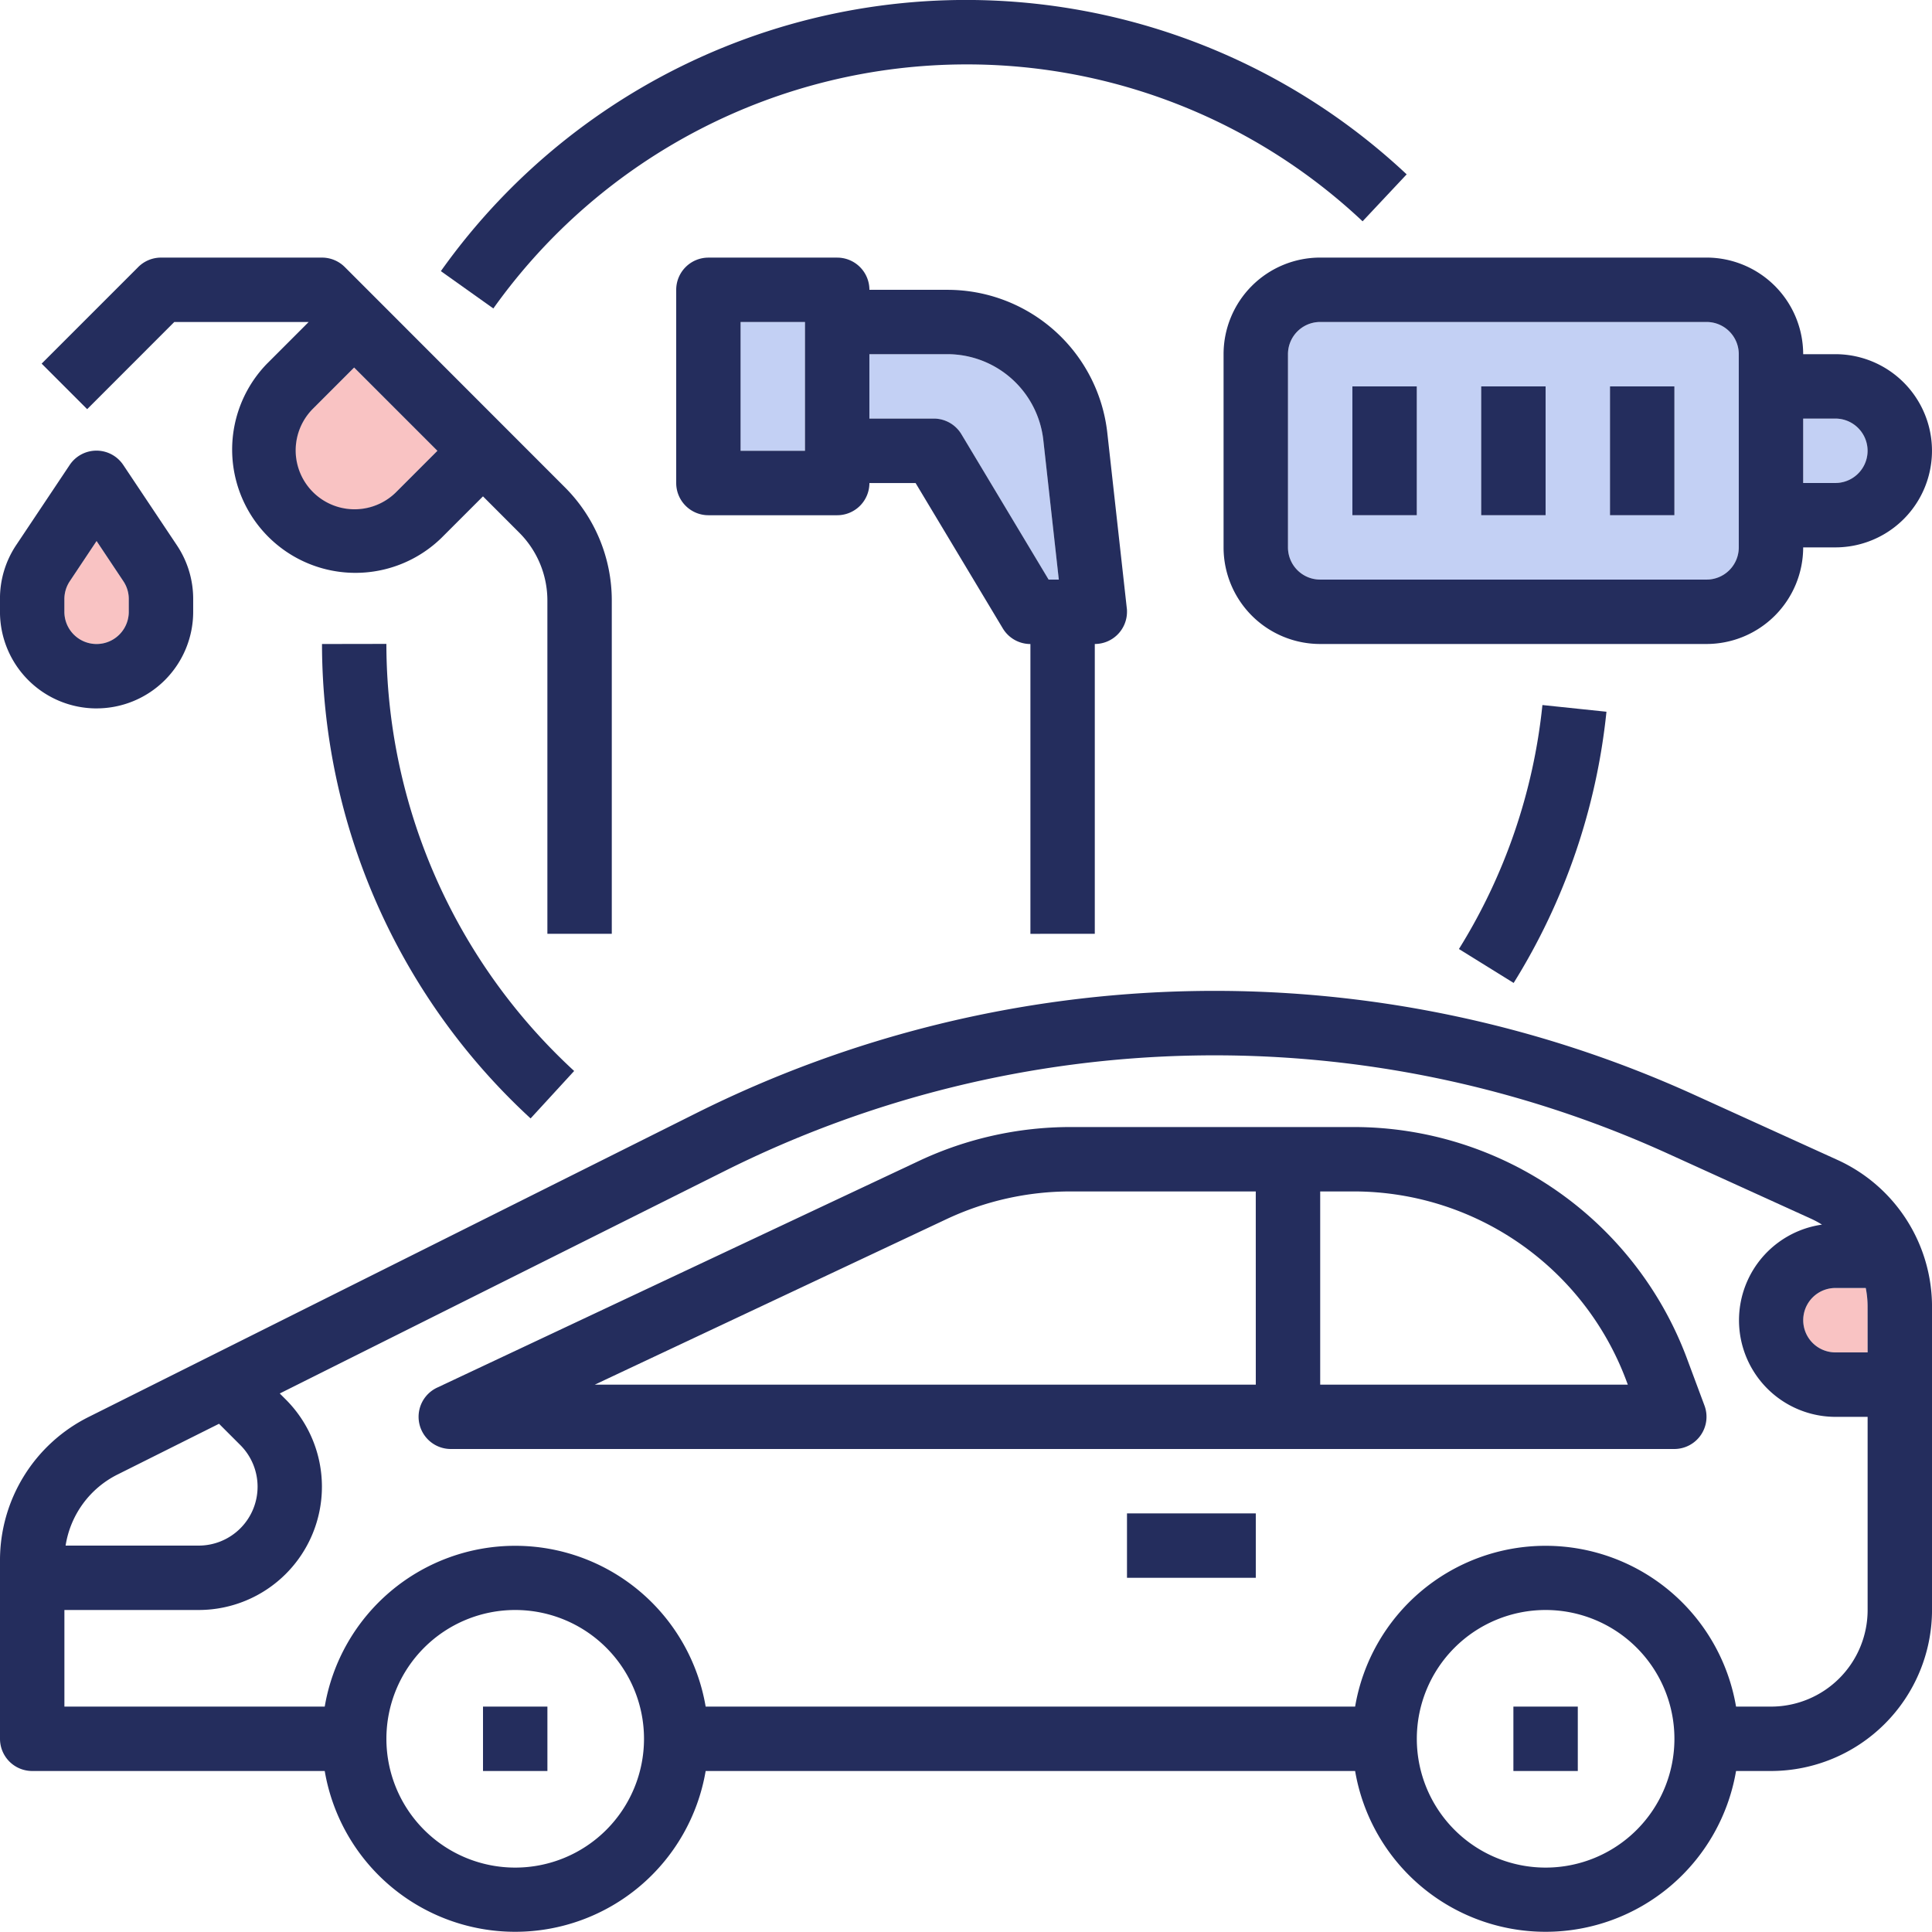
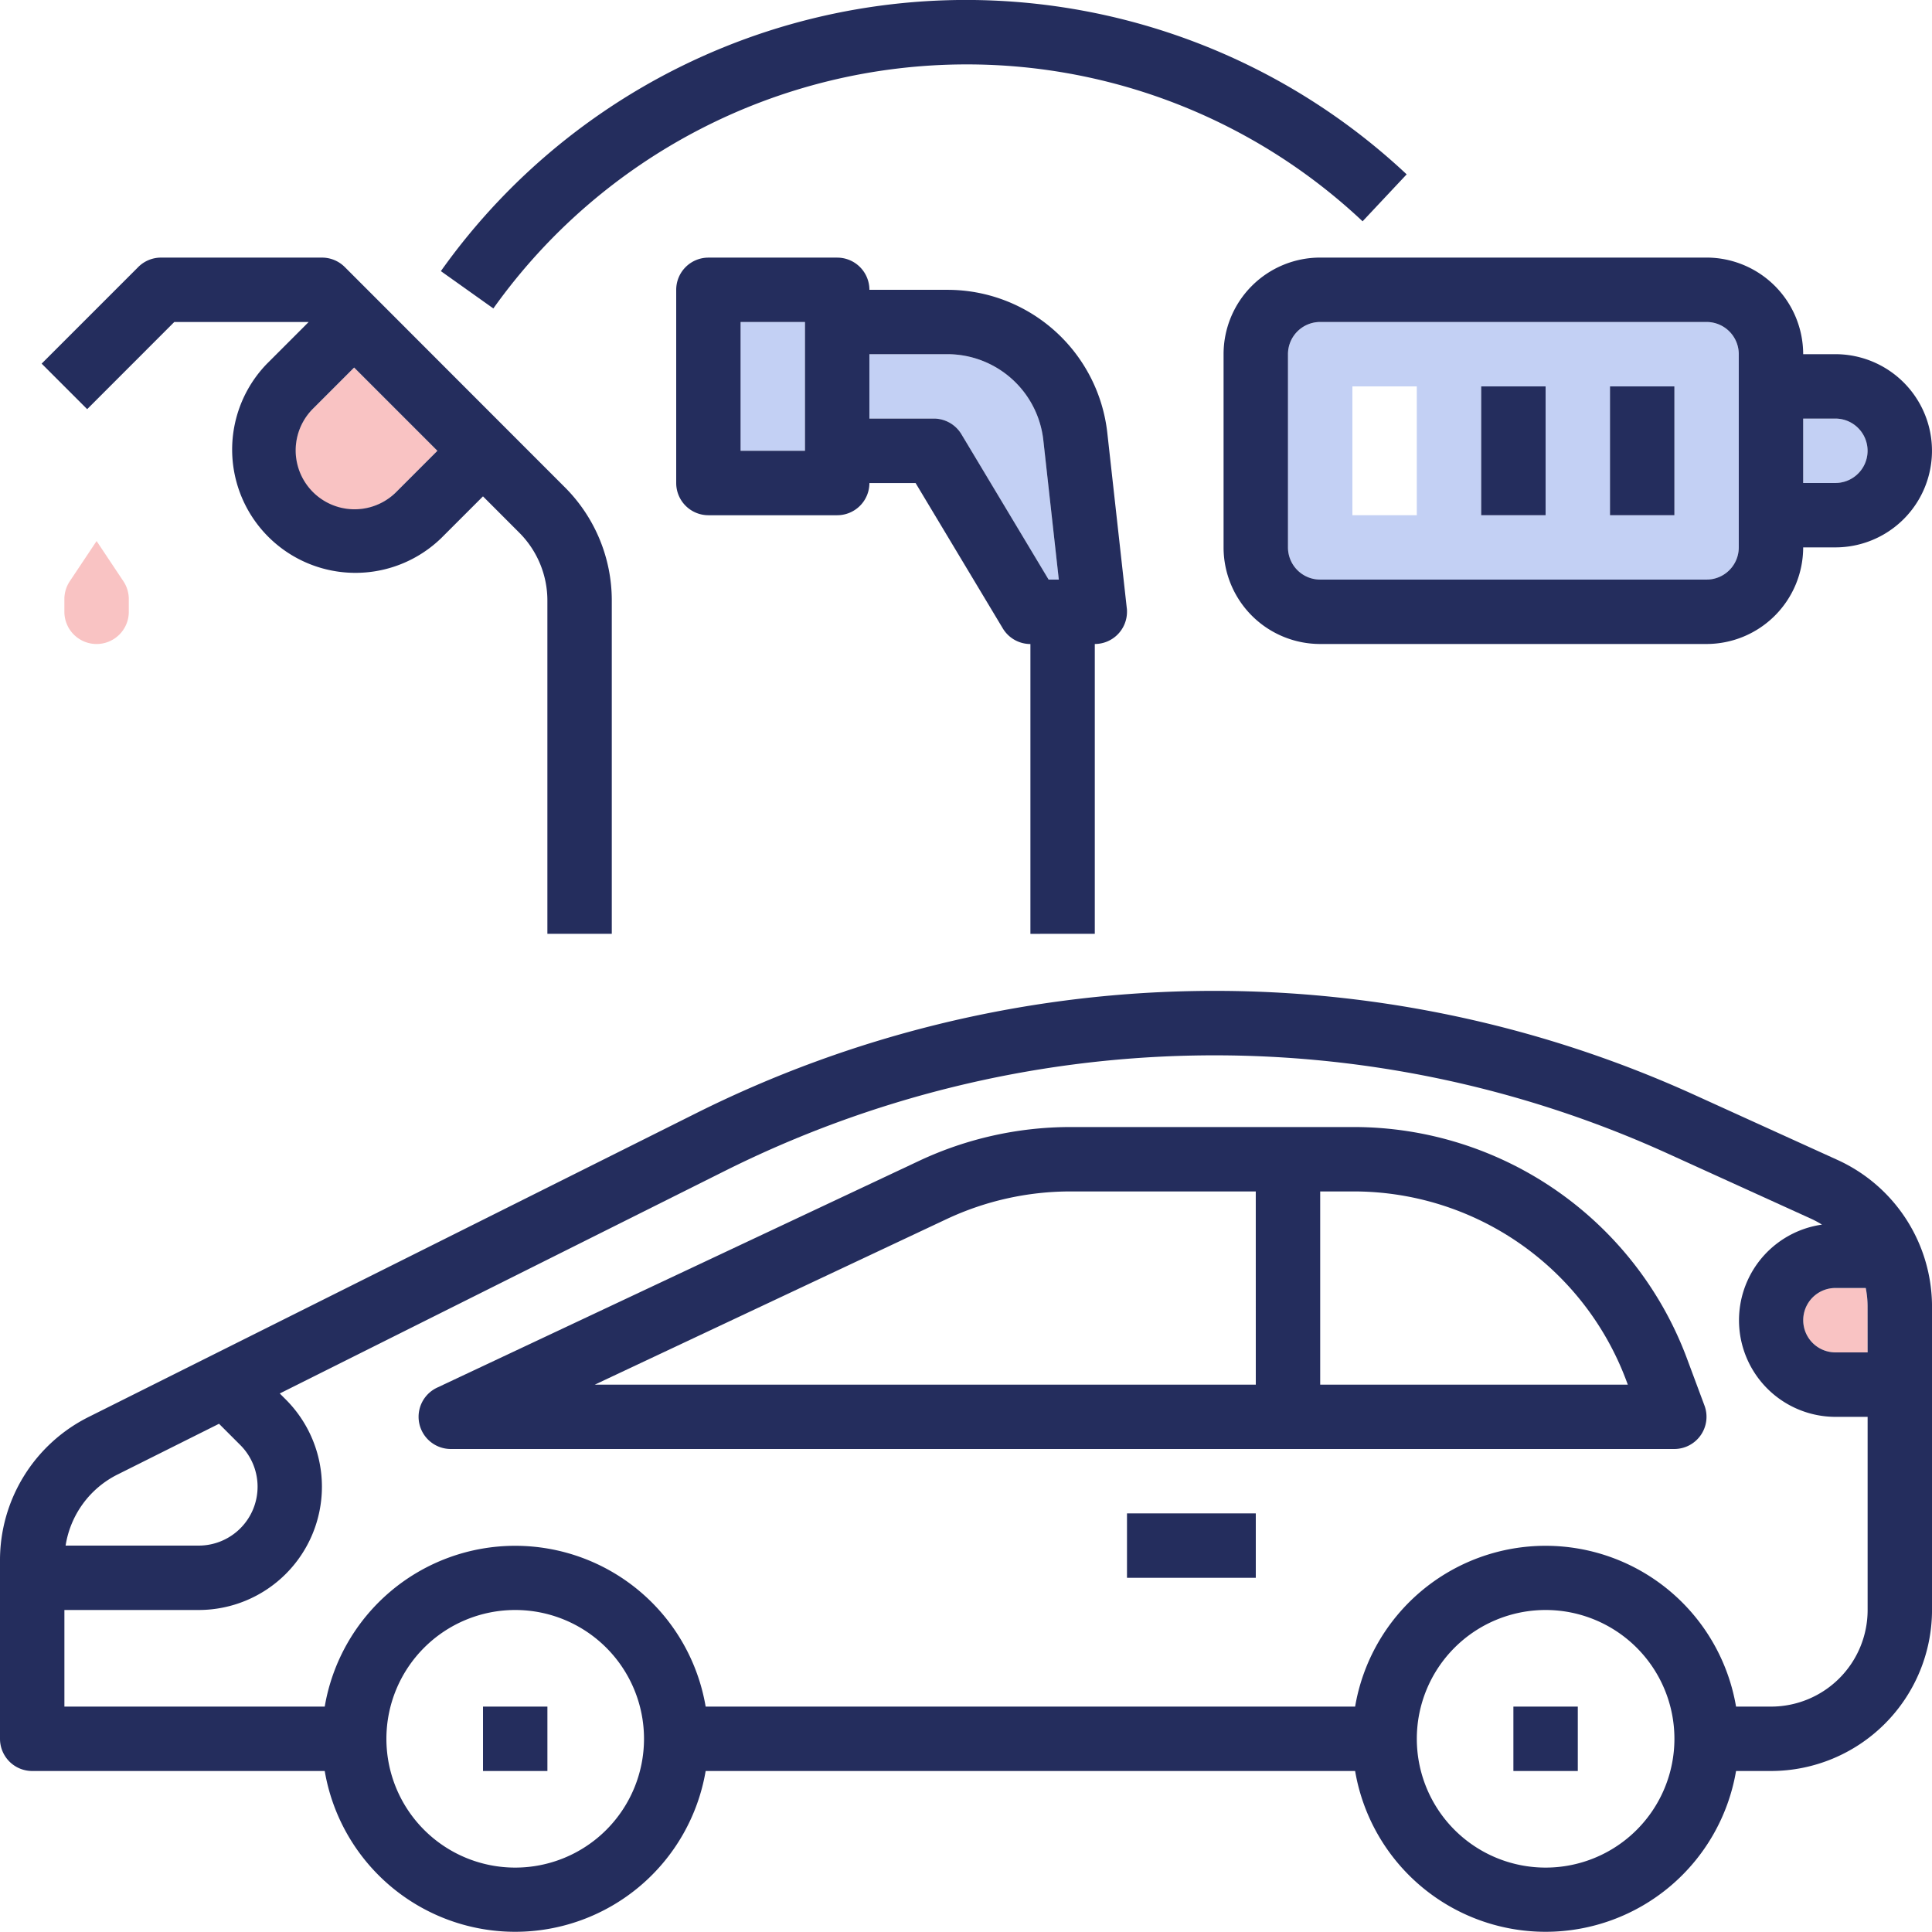
<svg xmlns="http://www.w3.org/2000/svg" id="Group_1752" data-name="Group 1752" width="89.999" height="90" viewBox="0 0 89.999 90">
  <defs>
    <clipPath id="clip-path">
      <rect id="Rectangle_261" data-name="Rectangle 261" width="89.999" height="90" fill="none" />
    </clipPath>
  </defs>
  <g id="Group_1752-2" data-name="Group 1752" clip-path="url(#clip-path)">
    <path id="Path_408" data-name="Path 408" d="M33.588,46.609a2.742,2.742,0,0,0,3.879.005l1.94-1.939L35.527,40.8l-1.939,1.939a2.743,2.743,0,0,0,0,3.873" transform="translate(-19.028 -23.676)" fill="#f9c3c3" />
    <rect id="Rectangle_254" data-name="Rectangle 254" width="3" height="6" transform="translate(34.499 15)" fill="#c3d0f4" />
    <path id="Path_409" data-name="Path 409" d="M105.329,49.816l-.722-6.5a4.5,4.5,0,0,0-4.472-4H96.5v3h3a1.5,1.5,0,0,1,1.286.728l4.063,6.772Z" transform="translate(-56.005 -22.816)" fill="#c3d0f4" />
    <path id="Path_410" data-name="Path 410" d="M8.649,64.853a1.5,1.5,0,0,0,1.5-1.5v-.592a1.5,1.5,0,0,0-.252-.832L8.649,60.057,7.4,61.929a1.5,1.5,0,0,0-.252.832v.592a1.5,1.5,0,0,0,1.5,1.5" transform="translate(-4.149 -34.853)" fill="#f9c3c3" />
    <path id="Path_411" data-name="Path 411" d="M201.657,142.969a1.5,1.5,0,0,0,0,3h1.5v-2.136a4.49,4.49,0,0,0-.086-.864Z" transform="translate(-116.158 -82.97)" fill="#f9c3c3" />
    <path id="Path_412" data-name="Path 412" d="M162.469,35.742h-18a1.5,1.5,0,0,0-1.5,1.5v9a1.5,1.5,0,0,0,1.5,1.5h18a1.5,1.5,0,0,0,1.5-1.5v-9a1.5,1.5,0,0,0-1.5-1.5m-13.5,9h-3v-6h3Zm6,0h-3v-6h3Zm6,0h-3v-6h3Z" transform="translate(-82.97 -20.742)" fill="#c3d0f4" />
    <path id="Path_413" data-name="Path 413" d="M201.657,46.465h-1.5v3h1.5a1.5,1.5,0,0,0,0-3" transform="translate(-116.158 -26.965)" fill="#c3d0f4" />
    <path id="Path_414" data-name="Path 414" d="M73.4,3a26.9,26.9,0,0,1,18.473,7.309l2.053-2.187A30,30,0,0,0,48.936,12.63l2.445,1.739A27.072,27.072,0,0,1,73.4,3" transform="translate(-28.399 0)" fill="#242d5d" />
-     <path id="Path_415" data-name="Path 415" d="M35.742,71.485a30.082,30.082,0,0,0,9.717,22.1l2.029-2.21a27.076,27.076,0,0,1-8.747-19.895Z" transform="translate(-20.742 -41.485)" fill="#242d5d" />
-     <path id="Path_416" data-name="Path 416" d="M165.833,78.261a26.657,26.657,0,0,1-3.889,11.365l2.549,1.581a29.631,29.631,0,0,0,4.323-12.634Z" transform="translate(-93.982 -45.418)" fill="#242d5d" />
    <rect id="Rectangle_255" data-name="Rectangle 255" width="3" height="3" transform="translate(22.5 79.499)" fill="#242d5d" />
    <rect id="Rectangle_256" data-name="Rectangle 256" width="3" height="3" transform="translate(70.499 79.499)" fill="#242d5d" />
    <path id="Path_417" data-name="Path 417" d="M85.6,117.865l-6.681-3.037a54,54,0,0,0-46.494.861L4.145,129.829A7.459,7.459,0,0,0,0,136.537v8.292a1.5,1.5,0,0,0,1.5,1.5H15.127a9,9,0,0,0,17.745,0H63.126a9,9,0,0,0,17.745,0H82.5a7.508,7.508,0,0,0,7.5-7.5V124.693a7.515,7.515,0,0,0-4.4-6.828M5.487,132.512l4.716-2.358.993.993a2.743,2.743,0,0,1-1.94,4.682h-6.2a4.47,4.47,0,0,1,2.431-3.317M24,150.829a6,6,0,1,1,6-6,6,6,0,0,1-6,6m48,0a6,6,0,1,1,6-6,6,6,0,0,1-6,6m15-12a4.5,4.5,0,0,1-4.5,4.5H80.871a9,9,0,0,0-17.745,0H32.872a9,9,0,0,0-17.745,0H3v-4.5H9.257a5.743,5.743,0,0,0,4.061-9.8l-.286-.286,20.736-10.368a51,51,0,0,1,43.911-.813L84.36,120.6a4.42,4.42,0,0,1,.514.277,4.5,4.5,0,0,0,.624,8.955H87Zm0-12H85.5a1.5,1.5,0,0,1,0-3h1.413a4.481,4.481,0,0,1,.086.863Z" transform="translate(0 -63.83)" fill="#242d5d" />
    <path id="Path_418" data-name="Path 418" d="M105.518,135.8A16.576,16.576,0,0,0,90.068,125.1H76.817a16.606,16.606,0,0,0-7.025,1.57L47.325,137.241a1.5,1.5,0,0,0,.639,2.857h57a1.5,1.5,0,0,0,1.4-2.027ZM85.464,137.1H54.674l16.394-7.715a13.588,13.588,0,0,1,5.748-1.285h8.647Zm3,0v-9h1.6a13.561,13.561,0,0,1,12.64,8.76l.09.24Z" transform="translate(-26.965 -72.599)" fill="#242d5d" />
    <rect id="Rectangle_257" data-name="Rectangle 257" width="6" height="3" transform="translate(52.499 70.499)" fill="#242d5d" />
-     <path id="Path_419" data-name="Path 419" d="M4.5,62.039a4.5,4.5,0,0,0,4.5-4.5v-.592a4.487,4.487,0,0,0-.755-2.5l-2.5-3.744a1.5,1.5,0,0,0-2.5,0l-2.5,3.744A4.483,4.483,0,0,0,0,56.948v.592a4.5,4.5,0,0,0,4.5,4.5M3,56.948a1.5,1.5,0,0,1,.252-.832L4.5,54.243l1.248,1.872A1.488,1.488,0,0,1,6,56.948v.592a1.5,1.5,0,0,1-3,0Z" transform="translate(-0.001 -29.04)" fill="#242d5d" />
    <path id="Path_420" data-name="Path 420" d="M10.8,31.594H17.06l-1.939,1.94a5.743,5.743,0,0,0,8.121,8.121l1.939-1.939L26.863,41.4a4.47,4.47,0,0,1,1.318,3.182V60.094h3V44.579a7.451,7.451,0,0,0-2.2-5.3L18.742,29.033a1.5,1.5,0,0,0-1.06-.439h-7.5a1.5,1.5,0,0,0-1.06.439l-4.5,4.5,2.121,2.121Zm8.379,2.121,3.879,3.879-1.939,1.94a2.743,2.743,0,0,1-3.879-3.879Z" transform="translate(-2.682 -16.594)" fill="#242d5d" />
    <path id="Path_421" data-name="Path 421" d="M164.32,33.093h-1.5a4.506,4.506,0,0,0-4.5-4.5h-18a4.5,4.5,0,0,0-4.5,4.5v9a4.5,4.5,0,0,0,4.5,4.5h18a4.505,4.505,0,0,0,4.5-4.5h1.5a4.5,4.5,0,1,0,0-9m-4.5,9a1.5,1.5,0,0,1-1.5,1.5h-18a1.5,1.5,0,0,1-1.5-1.5v-9a1.5,1.5,0,0,1,1.5-1.5h18a1.5,1.5,0,0,1,1.5,1.5Zm4.5-3h-1.5v-3h1.5a1.5,1.5,0,0,1,0,3" transform="translate(-78.822 -16.594)" fill="#242d5d" />
-     <rect id="Rectangle_258" data-name="Rectangle 258" width="3" height="6" transform="translate(62.999 18)" fill="#242d5d" />
    <rect id="Rectangle_259" data-name="Rectangle 259" width="3" height="6" transform="translate(68.999 18)" fill="#242d5d" />
    <rect id="Rectangle_260" data-name="Rectangle 260" width="3" height="6" transform="translate(74.999 18)" fill="#242d5d" />
    <path id="Path_422" data-name="Path 422" d="M94.558,60.093v-13.5a1.5,1.5,0,0,0,1.5-1.5c0-.055,0-.11-.009-.165l-.907-8.162a7.492,7.492,0,0,0-7.454-6.671H84.059a1.5,1.5,0,0,0-1.5-1.5h-6a1.5,1.5,0,0,0-1.5,1.5v9a1.5,1.5,0,0,0,1.5,1.5h6a1.5,1.5,0,0,0,1.5-1.5H86.21l4.063,6.772a1.5,1.5,0,0,0,1.286.728v13.5Zm-13.5-22.5h-3v-6h3Zm7.286-.772a1.5,1.5,0,0,0-1.286-.728h-3v-3h3.629a4.5,4.5,0,0,1,4.473,4l.722,6.5h-.475Z" transform="translate(-43.559 -16.594)" fill="#242d5d" />
  </g>
</svg>